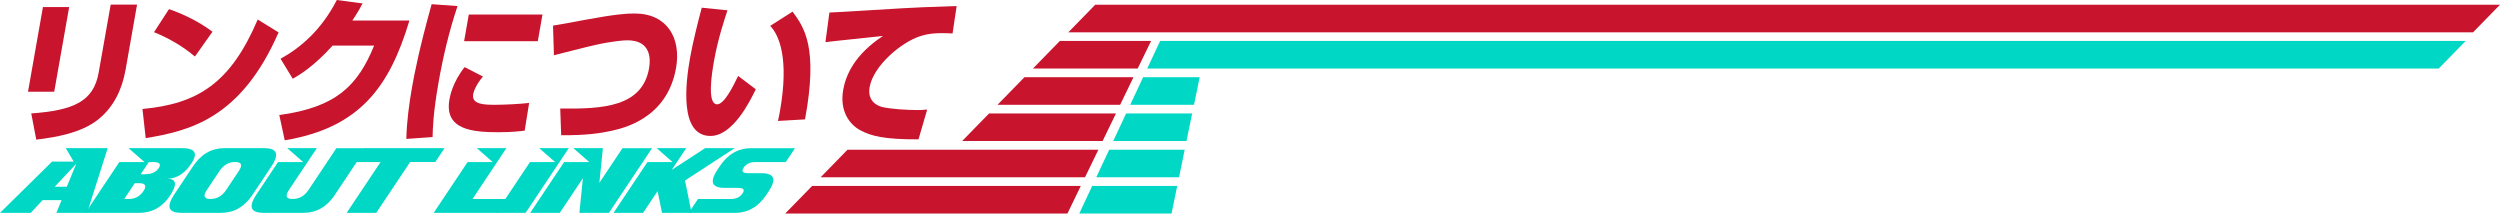
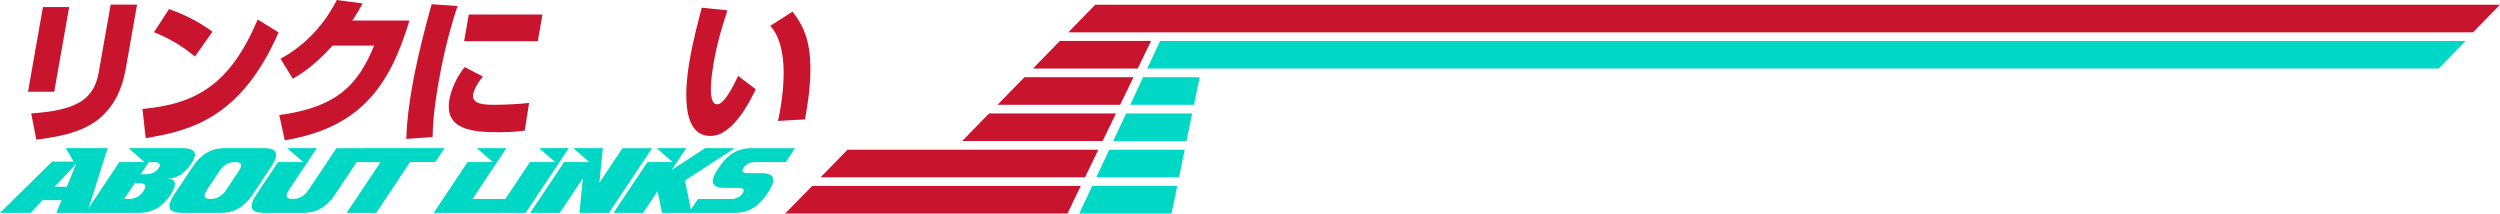
<svg xmlns="http://www.w3.org/2000/svg" id="a" viewBox="0 0 656.11 56.04">
  <defs>
    <style>
      .cls-1 {
        fill: #c9142d;
      }

      .cls-2 {
        fill: #00d8c5;
      }
    </style>
  </defs>
  <path class="cls-1" d="M14.23,24.08h-6.88L11.27,1.86h6.88s-3.92,22.22-3.92,22.22ZM32.92,18.46c-.88,4.96-3.1,9.77-7.36,13.06-4.38,3.34-10.45,4.43-16.04,5.13l-1.32-6.88c11.04-.81,16.35-3.09,17.69-10.7L29.05,1.21h6.92l-3.04,17.25h-.01Z" />
  <path class="cls-1" d="M37.39,28.6c14.59-1.34,23.15-6.84,30.25-23.48l5.47,3.38c-9.86,22.62-23.37,25.84-34.87,27.75,0,0-.85-7.65-.85-7.65ZM51.16,14.84c-3.46-2.93-7.26-5-10.74-6.39l3.93-6.06c4.7,1.63,8.45,3.74,11.41,5.94l-4.61,6.51h.01Z" />
  <path class="cls-1" d="M107.46,5.36c-5.23,17.42-13,28.16-32.73,31.46l-1.43-6.63c14.93-2.03,20.58-7.69,24.89-18.23h-10.9c-4.99,5.53-8.68,7.69-10.46,8.71l-3.2-5.25c5.36-2.97,10.71-7.57,14.77-15.42l6.76.9c-.68,1.3-1.43,2.6-2.69,4.48h14.99v-.02Z" />
  <path class="cls-1" d="M120.08,1.58c-2.2,6.55-3.78,13.23-4.96,19.9-1.44,8.18-1.54,12.13-1.59,14.49l-6.89.49c.1-4.6.74-9.24,1.5-13.59.65-3.7,2.01-10.54,5.14-21.77l6.79.49h0ZM126.75,20.09c-1.59,1.83-2.39,3.66-2.57,4.64-.49,2.77,3.19,2.77,5.83,2.77,2.34,0,6.51-.2,8.86-.49l-1.17,7.28c-1.37.16-3.42.41-6.8.41-6.77,0-14.36-.57-12.95-8.59.14-.77.79-4.48,3.99-8.5,0,0,4.81,2.48,4.81,2.48ZM142.37,3.82l-1.23,7h-19.34l1.23-7h19.34,0Z" />
-   <path class="cls-1" d="M147.03,28.48c11.28.16,21.54-.45,23.32-10.58.45-2.56.4-7.32-5.66-7.32-.97,0-3.67.16-8.47,1.22-1.74.37-9.3,2.32-10.85,2.69l-.23-7.77c2.1-.33,6.02-1.06,8.37-1.51,8.15-1.51,11-1.67,13.01-1.67,8.7,0,12.26,6.59,10.91,14.28-2.38,13.47-14.11,15.91-17.39,16.6-2.32.49-6.04,1.14-12.76,1.06,0,0-.25-7-.25-7Z" />
  <path class="cls-1" d="M190.92,2.72c-.88,2.65-2.54,7.65-3.56,13.43-.57,3.26-1.83,11.23.85,11.23,1.75,0,3.97-4.19,5.51-7.45l4.63,3.5c-1.64,3.42-6.1,12.25-11.9,12.25-8.22,0-6.51-13.92-5.36-20.43.75-4.23,2.06-9.36,3.08-13.23l6.76.69h-.01ZM204.17,31.73c.17-.73.33-1.47.53-2.6,2.45-13.88-.27-19.98-2.57-22.34l5.87-3.74c3,4.07,6.8,9.28,3.27,28.28l-7.1.41h0Z" />
-   <path class="cls-1" d="M249.98,8.78c-.81-.04-1.81-.08-2.78-.08-2.01,0-3.75.16-5.64.77-5.08,1.63-12.35,7.81-13.33,13.39-.71,4.03,2.53,5.05,3.39,5.25,2.4.53,6.52.77,9.09.77.89,0,1.23,0,2.62-.12l-2.27,7.81c-8.97.04-12.42-.85-15.31-2.4s-5.42-5.13-4.46-10.58c.69-3.91,3.01-9.28,10.46-14.16-2.39.29-12.95,1.34-15.12,1.63l1.04-7.77c1.49,0,20.49-1.26,24.34-1.38.9-.04,8.46-.29,9.06-.33l-1.08,7.2h0Z" />
  <path class="cls-1" d="M261.79,27.5h32.18l3.51-7.24h-28.62l-7.07,7.24ZM271.08,17.99h27.5l3.51-7.24h-23.94l-7.07,7.24ZM252.51,37.01h36.86l3.51-7.24h-33.3l-7.07,7.24h0ZM215.36,46.53h69.39l3.51-7.24h-65.83l-7.07,7.24ZM206.07,56.04h74.07l3.51-7.24h-70.51s-7.07,7.24-7.07,7.24ZM287.44,1.24l-7.07,7.24h368.67l7.07-7.24h-368.67Z" />
  <path class="cls-2" d="M292.17,37.01h19.22l1.49-7.24h-17.33l-3.39,7.24h.01ZM287.72,46.53h21.71l1.49-7.24h-19.82l-3.39,7.24h.01ZM296.63,27.5h16.73l1.49-7.24h-14.84l-3.39,7.24h.01ZM283.26,56.04h24.2l1.49-7.24h-22.31l-3.39,7.24h.01ZM304.47,10.75l-3.39,7.24h338.95l7.07-7.24h-342.63Z" />
  <path class="cls-2" d="M22.86,55.86h-8.06l1.36-3.34h-4.98l-3.11,3.34H0l13.67-13.45h5.67l-2.08-3.53h11l-5.4,16.98ZM17.53,49l2.5-6.04-5.66,6.04h3.16Z" />
  <path class="cls-2" d="M44.6,51.38c-2,2.99-4.69,4.48-8.08,4.48h-14.1l8.9-13.33h6.59l-4.17-3.65h14.1c2.75,0,3.79.89,3.12,2.67-.15.4-.39.85-.72,1.34-1.78,2.67-3.91,4.01-6.39,4.01,1.85,0,2.46.83,1.83,2.48-.22.57-.58,1.24-1.08,2ZM37.64,50.15c.18-.26.3-.5.38-.71.34-.91-.17-1.36-1.54-1.36h-1.12l-2.76,4.15h1.12c1.69,0,2.99-.69,3.91-2.07h0ZM41.66,44.13c.11-.17.18-.32.23-.45.29-.77-.28-1.15-1.71-1.15h-1.12l-2.14,3.2h1.12c1.69,0,2.89-.53,3.61-1.6h0Z" />
  <path class="cls-2" d="M66.27,51.12c-2.11,3.16-4.85,4.74-8.23,4.74h-10.45c-2.66,0-3.62-.98-2.88-2.94.2-.53.52-1.13.96-1.8l5-7.5c2.11-3.16,4.85-4.74,8.23-4.74h10.45c2.66,0,3.62.98,2.88,2.94-.2.53-.52,1.13-.96,1.8,0,0-5,7.5-5,7.5ZM59.36,49.85l3.31-4.96c.22-.33.38-.63.48-.9.37-.98-.1-1.47-1.43-1.47-1.69,0-3.06.79-4.12,2.37l-3.31,4.96c-.22.33-.38.63-.48.9-.37.98.11,1.47,1.44,1.47,1.69,0,3.06-.79,4.11-2.37Z" />
  <path class="cls-2" d="M87.92,51.11c-2.12,3.17-4.87,4.75-8.25,4.75h-10.52c-2.66,0-3.62-.99-2.87-2.96.2-.52.52-1.12.97-1.79l5.72-8.58h6.59l-4.17-3.65h7.76l-7.32,10.97c-.22.33-.38.63-.48.9-.37.98.11,1.47,1.44,1.47,1.74,0,3.14-.79,4.18-2.37l7.31-10.96h7.76l-8.15,12.22h.03Z" />
  <path class="cls-2" d="M114.23,42.52h-6.59l-8.9,13.34h-7.76l8.9-13.33h-6.59l2.43-3.65h20.95l-2.42,3.64h-.02Z" />
  <path class="cls-2" d="M130.53,55.86h-16.71l8.9-13.33h6.59l-4.17-3.65h7.76l-8.89,13.34h8.95l-2.43,3.64Z" />
  <path class="cls-2" d="M137.95,55.86h-7.76l8.9-13.33h6.59l-4.17-3.65h7.76l-11.32,16.98h0Z" />
  <path class="cls-2" d="M159.82,55.86h-7.76l.92-9.09-6.07,9.09h-7.76l8.9-13.33h6.59l-4.17-3.65h7.75l-.92,9.1,6.07-9.09h7.76l-11.32,16.97h.01Z" />
  <path class="cls-2" d="M181.5,55.86h-7.76l-1.16-5.7-3.8,5.7h-7.76l8.9-13.33h6.59l-4.17-3.65h7.76l-3.81,5.71,8.77-5.71h7.76l-13.04,8.49s1.72,8.49,1.72,8.49Z" />
  <path class="cls-2" d="M206.23,42.53h-7.94c-1.44,0-2.48.49-3.13,1.46-.11.16-.19.3-.24.44-.25.68.22,1.02,1.42,1.02h3.5c2.66,0,3.62.98,2.88,2.94-.2.53-.52,1.13-.96,1.79l-.62.94c-2.12,3.17-4.87,4.75-8.25,4.75h-12.15l2.44-3.64h8.57c1.44,0,2.48-.49,3.12-1.46.11-.16.19-.3.24-.44.26-.68-.22-1.02-1.43-1.02h-3.5c-2.66,0-3.62-.98-2.88-2.94.2-.53.53-1.13.98-1.8l.62-.94c2.11-3.16,4.85-4.74,8.23-4.74h11.52l-2.43,3.64h0Z" />
</svg>